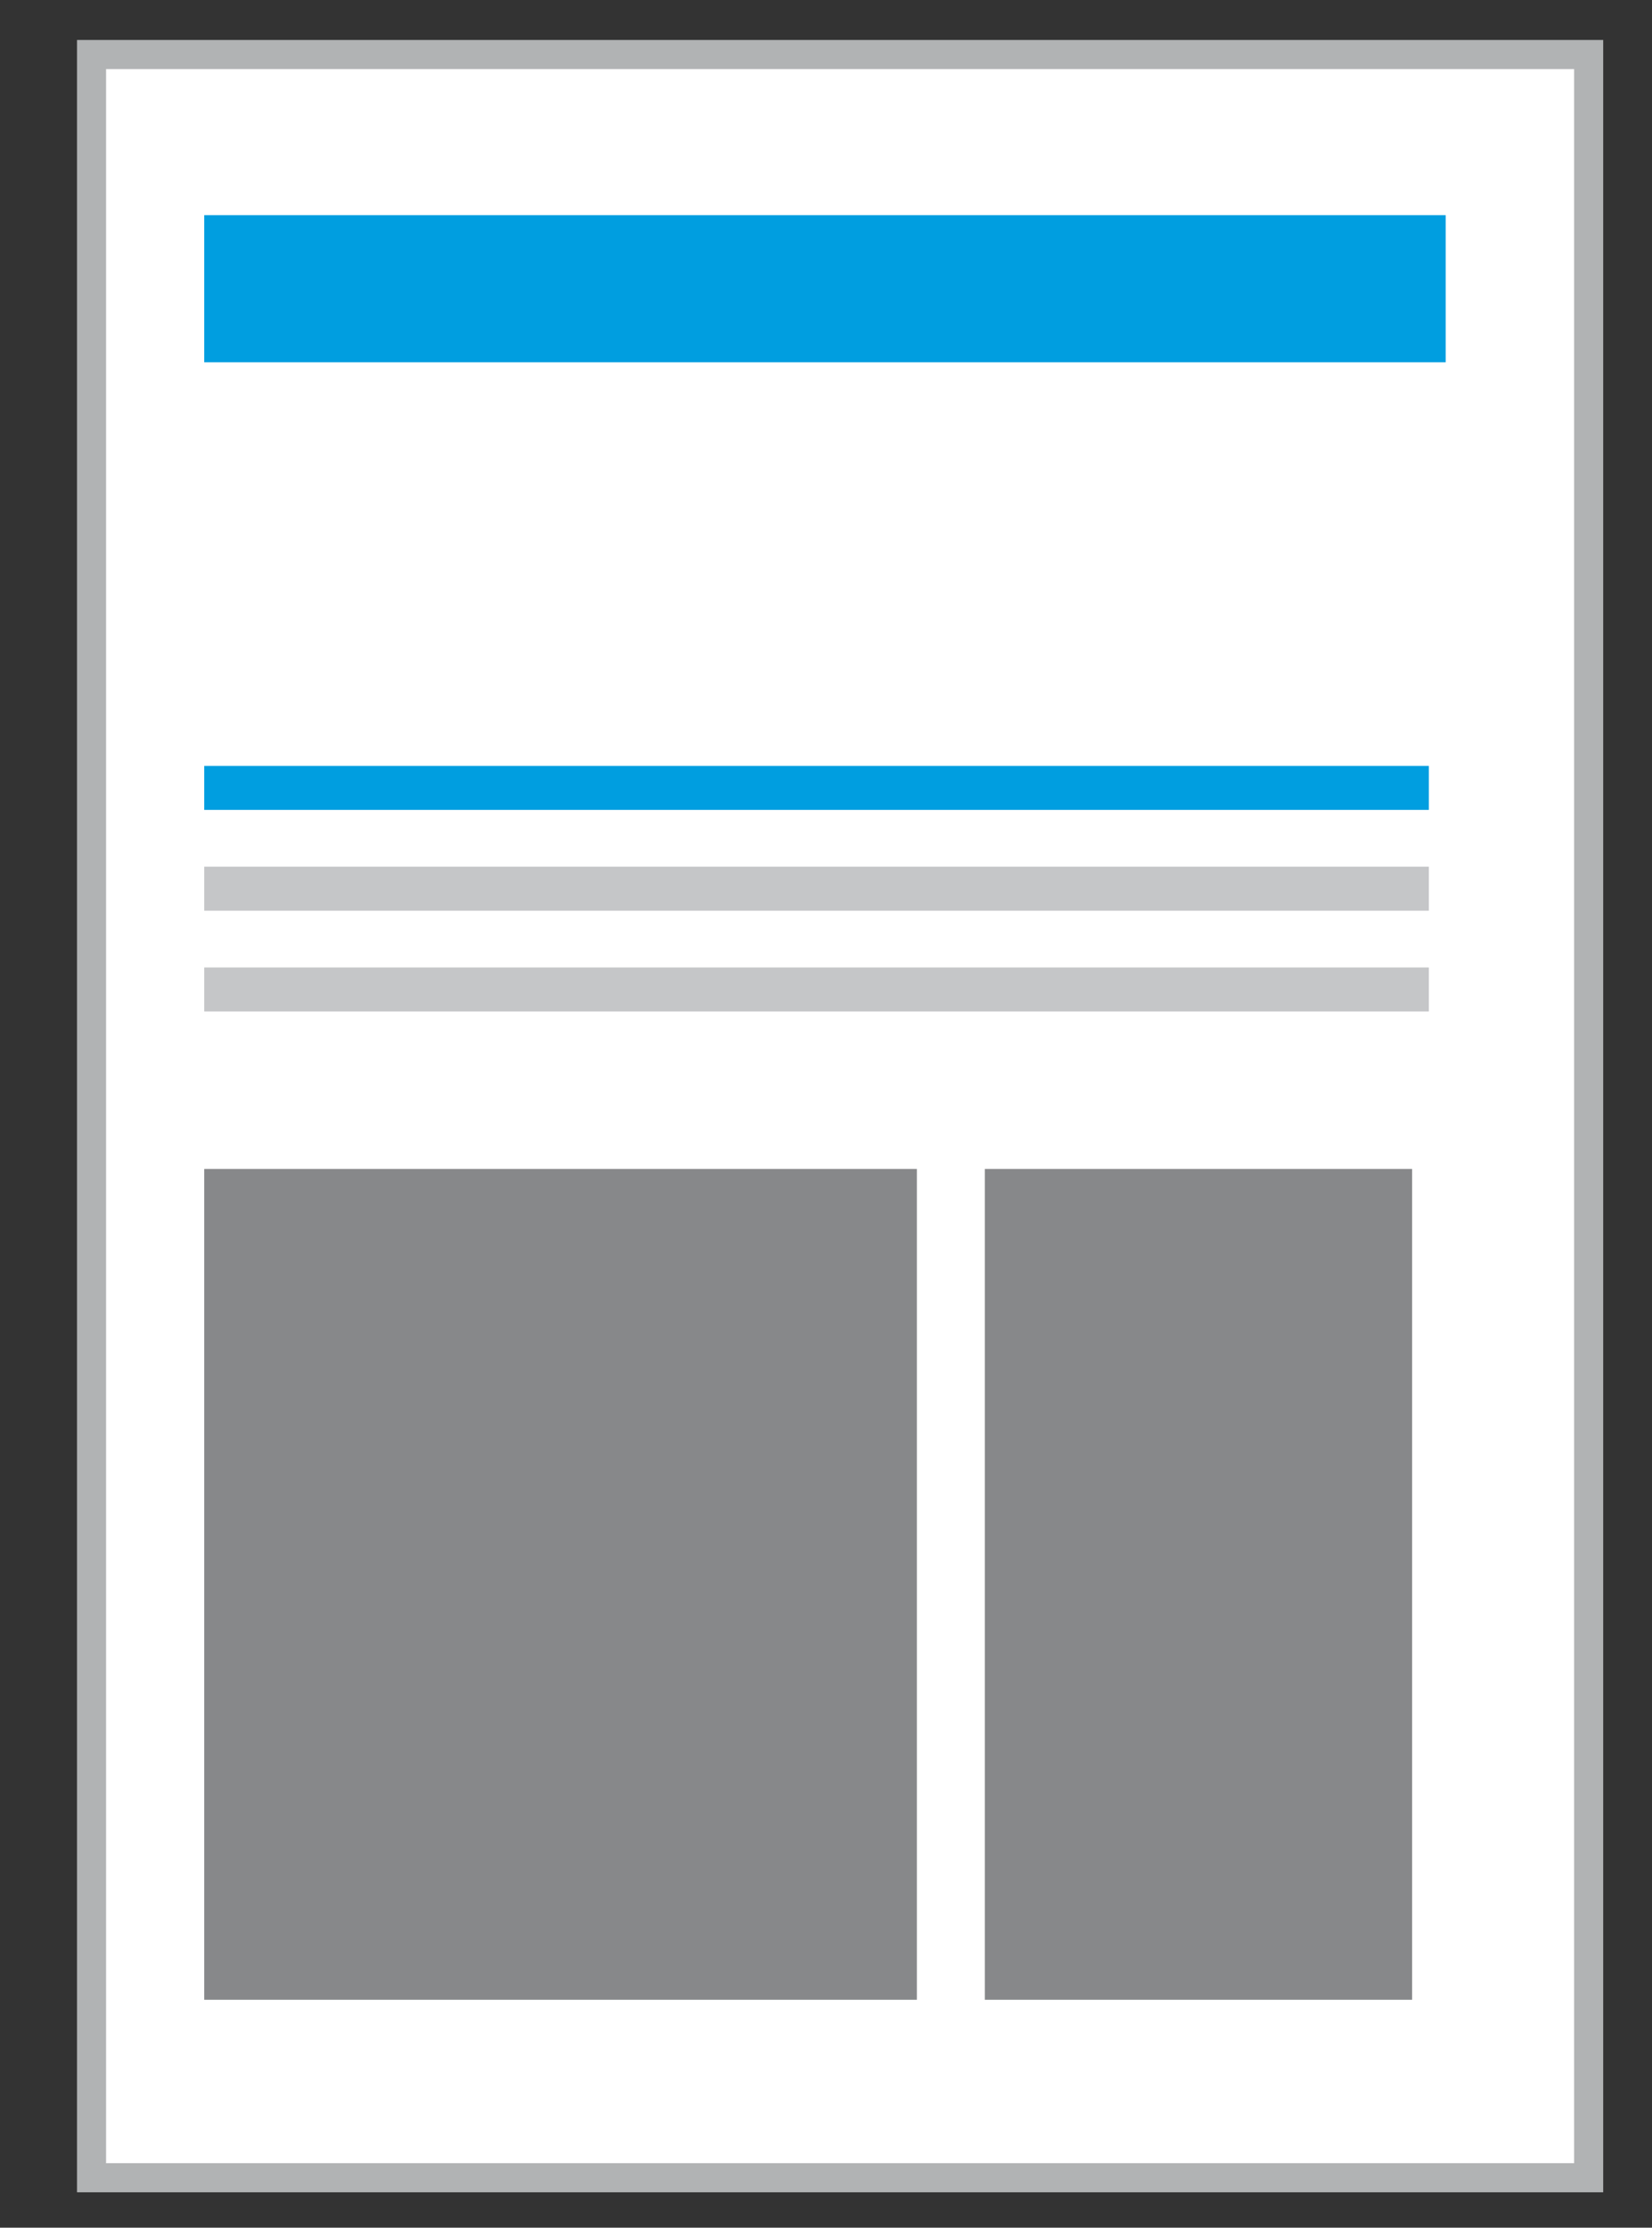
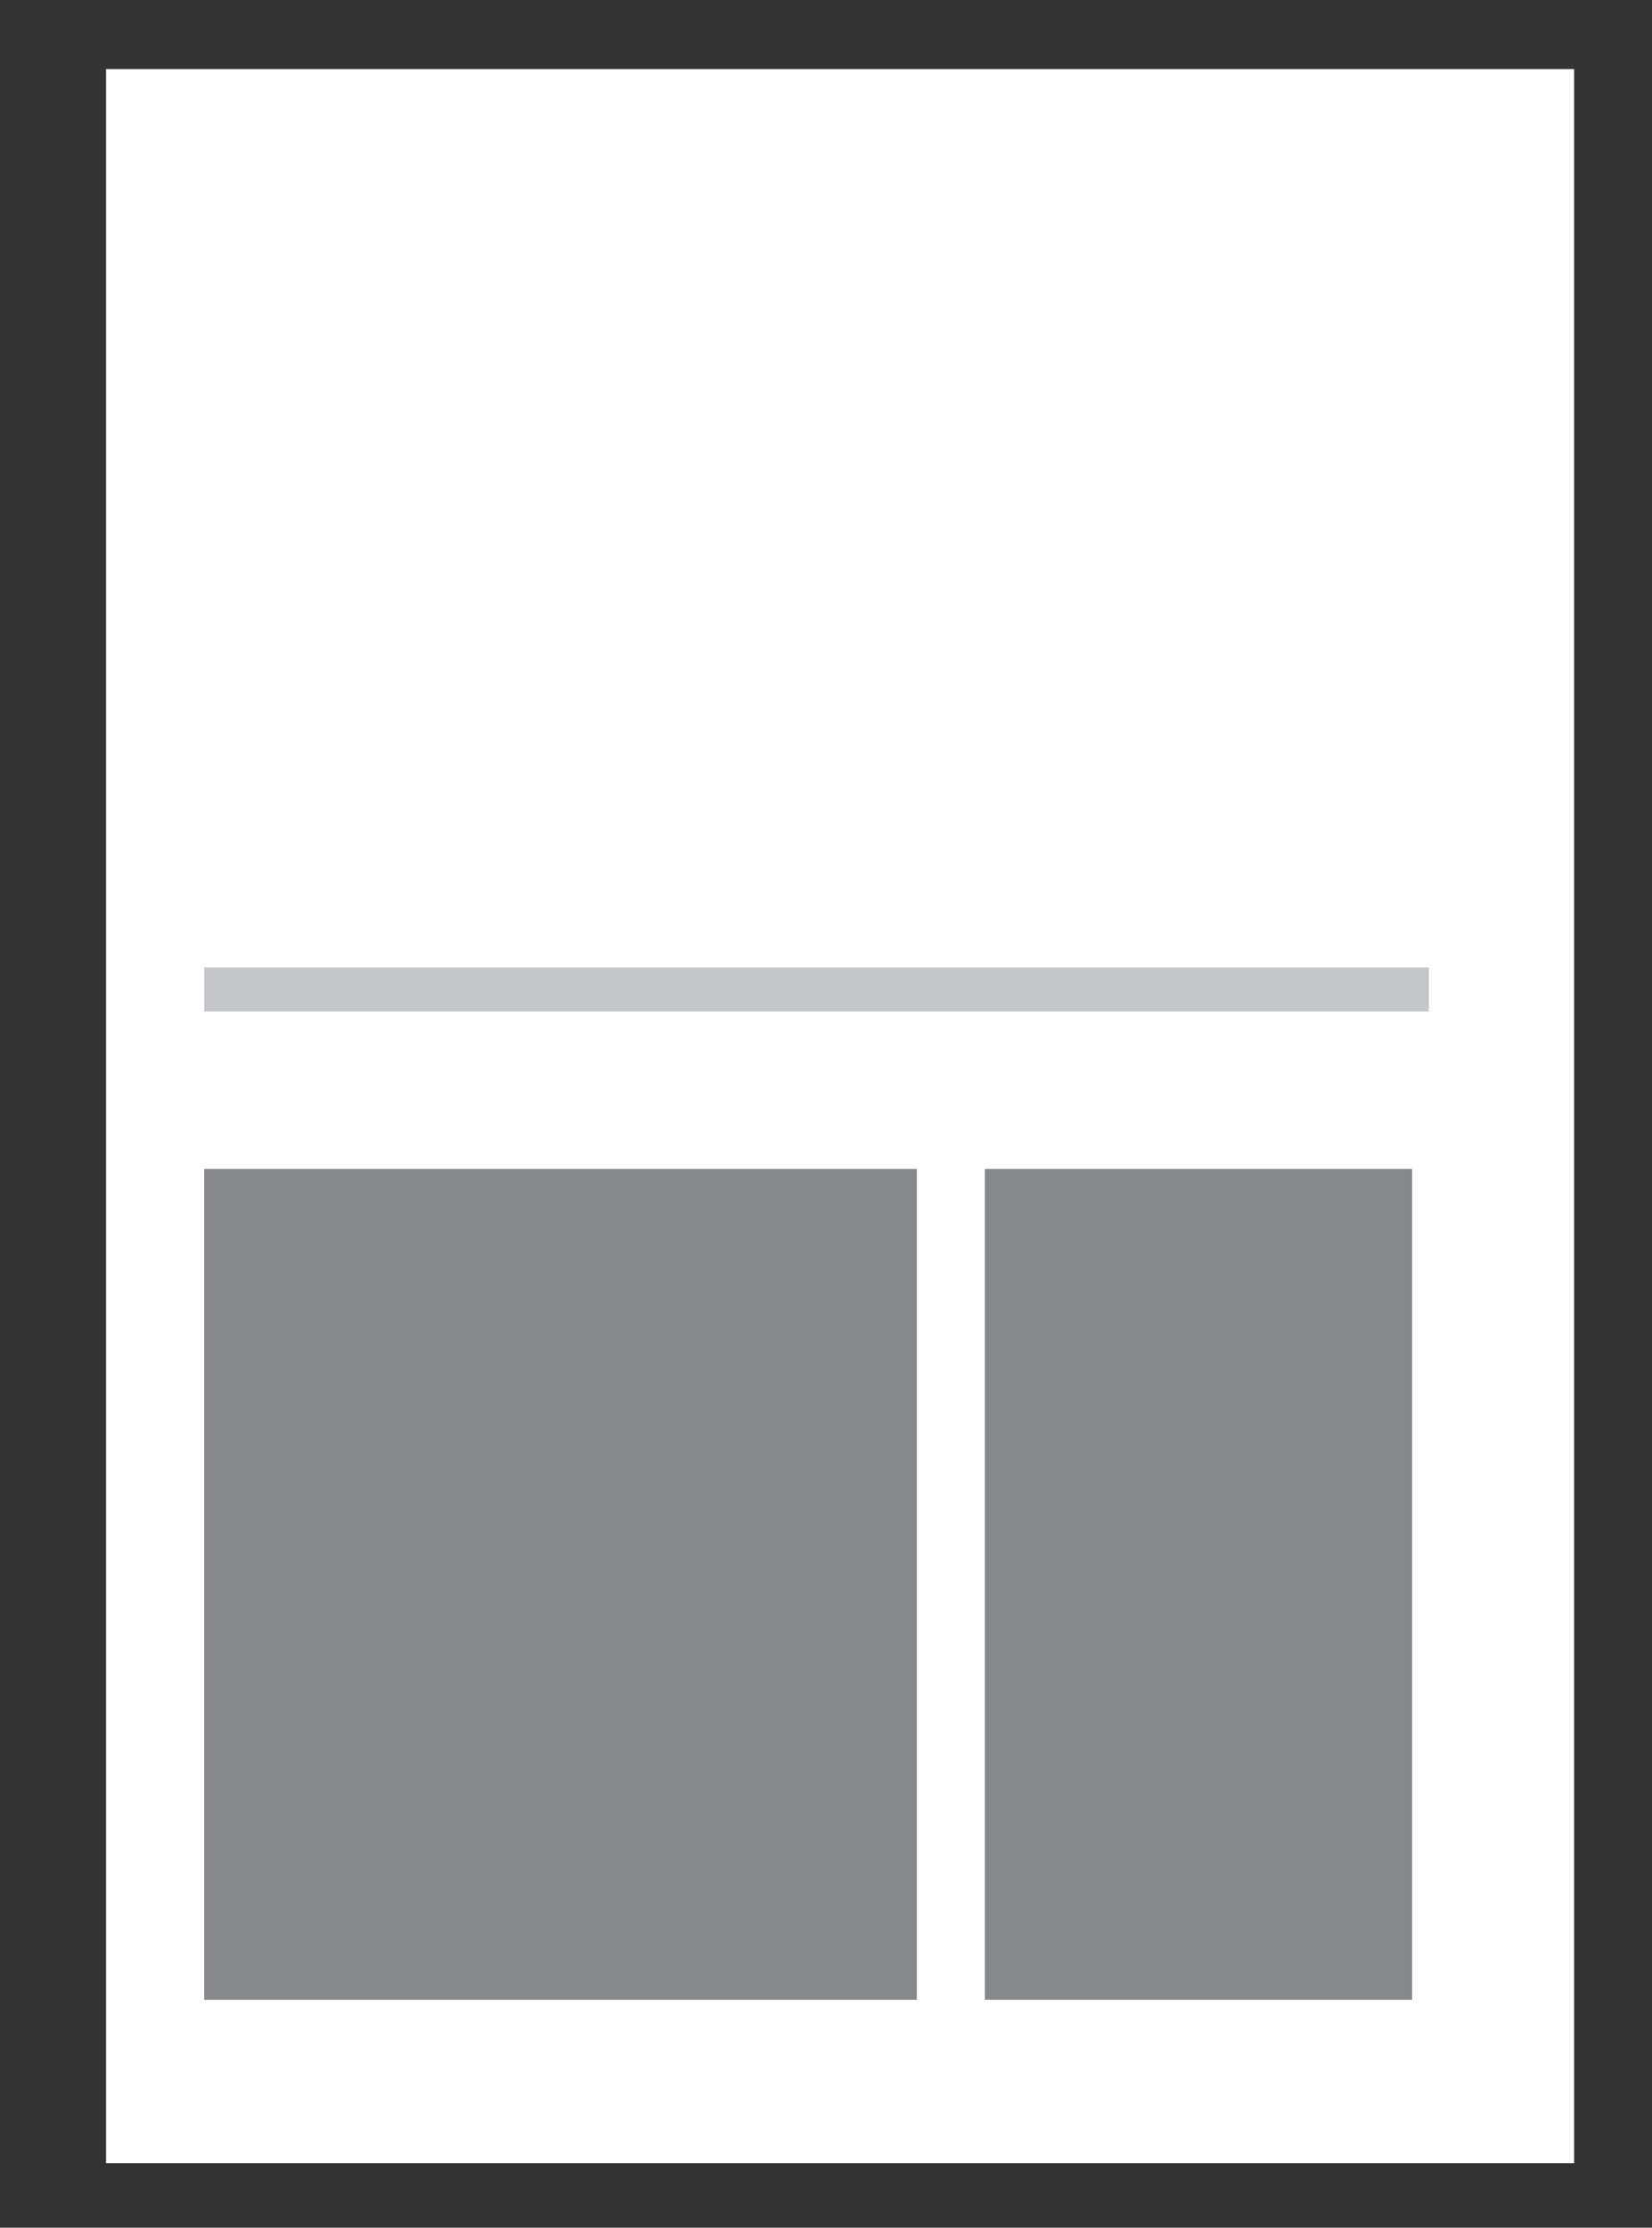
<svg xmlns="http://www.w3.org/2000/svg" version="1.1" id="Vrstva_1" x="0px" y="0px" width="65.197px" height="87.874px" viewBox="0 0 65.197 87.874" enable-background="new 0 0 65.197 87.874" xml:space="preserve">
  <rect x="0" y="0" width="65.197" height="87.874" fill="#333333" stroke="none" />
  <g>
-     <polygon fill-rule="evenodd" clip-rule="evenodd" fill="#B1B3B4" points="3.039,86.477 3.039,1.577 63.271,1.577 63.271,86.477    3.039,86.477  " />
    <polygon fill-rule="evenodd" clip-rule="evenodd" fill="#FFFFFF" points="4.186,85.329 4.186,2.725 62.124,2.725 62.124,85.329    4.186,85.329  " />
-     <polygon fill-rule="evenodd" clip-rule="evenodd" fill="#009EE0" points="8.06,8.487 57.054,8.487 57.054,14.289 8.06,14.289    8.06,8.487  " />
-     <polygon fill-rule="evenodd" clip-rule="evenodd" fill="#009EE0" points="8.06,30.212 56.391,30.212 56.391,31.947 8.06,31.947    8.06,30.212  " />
-     <polygon fill-rule="evenodd" clip-rule="evenodd" fill="#C5C6C8" points="8.06,34.188 56.391,34.188 56.391,35.923 8.06,35.923    8.06,34.188  " />
    <polygon fill-rule="evenodd" clip-rule="evenodd" fill="#C5C6C8" points="8.06,38.163 56.391,38.163 56.391,39.898 8.06,39.898    8.06,38.163  " />
    <polygon fill-rule="evenodd" clip-rule="evenodd" fill="#87888A" points="8.06,46.112 36.185,46.112 36.185,78.883 8.06,78.883    8.06,46.112  " />
    <polygon fill-rule="evenodd" clip-rule="evenodd" fill="#87888A" points="38.866,46.112 55.729,46.112 55.729,78.883    38.866,78.883 38.866,46.112  " />
  </g>
</svg>